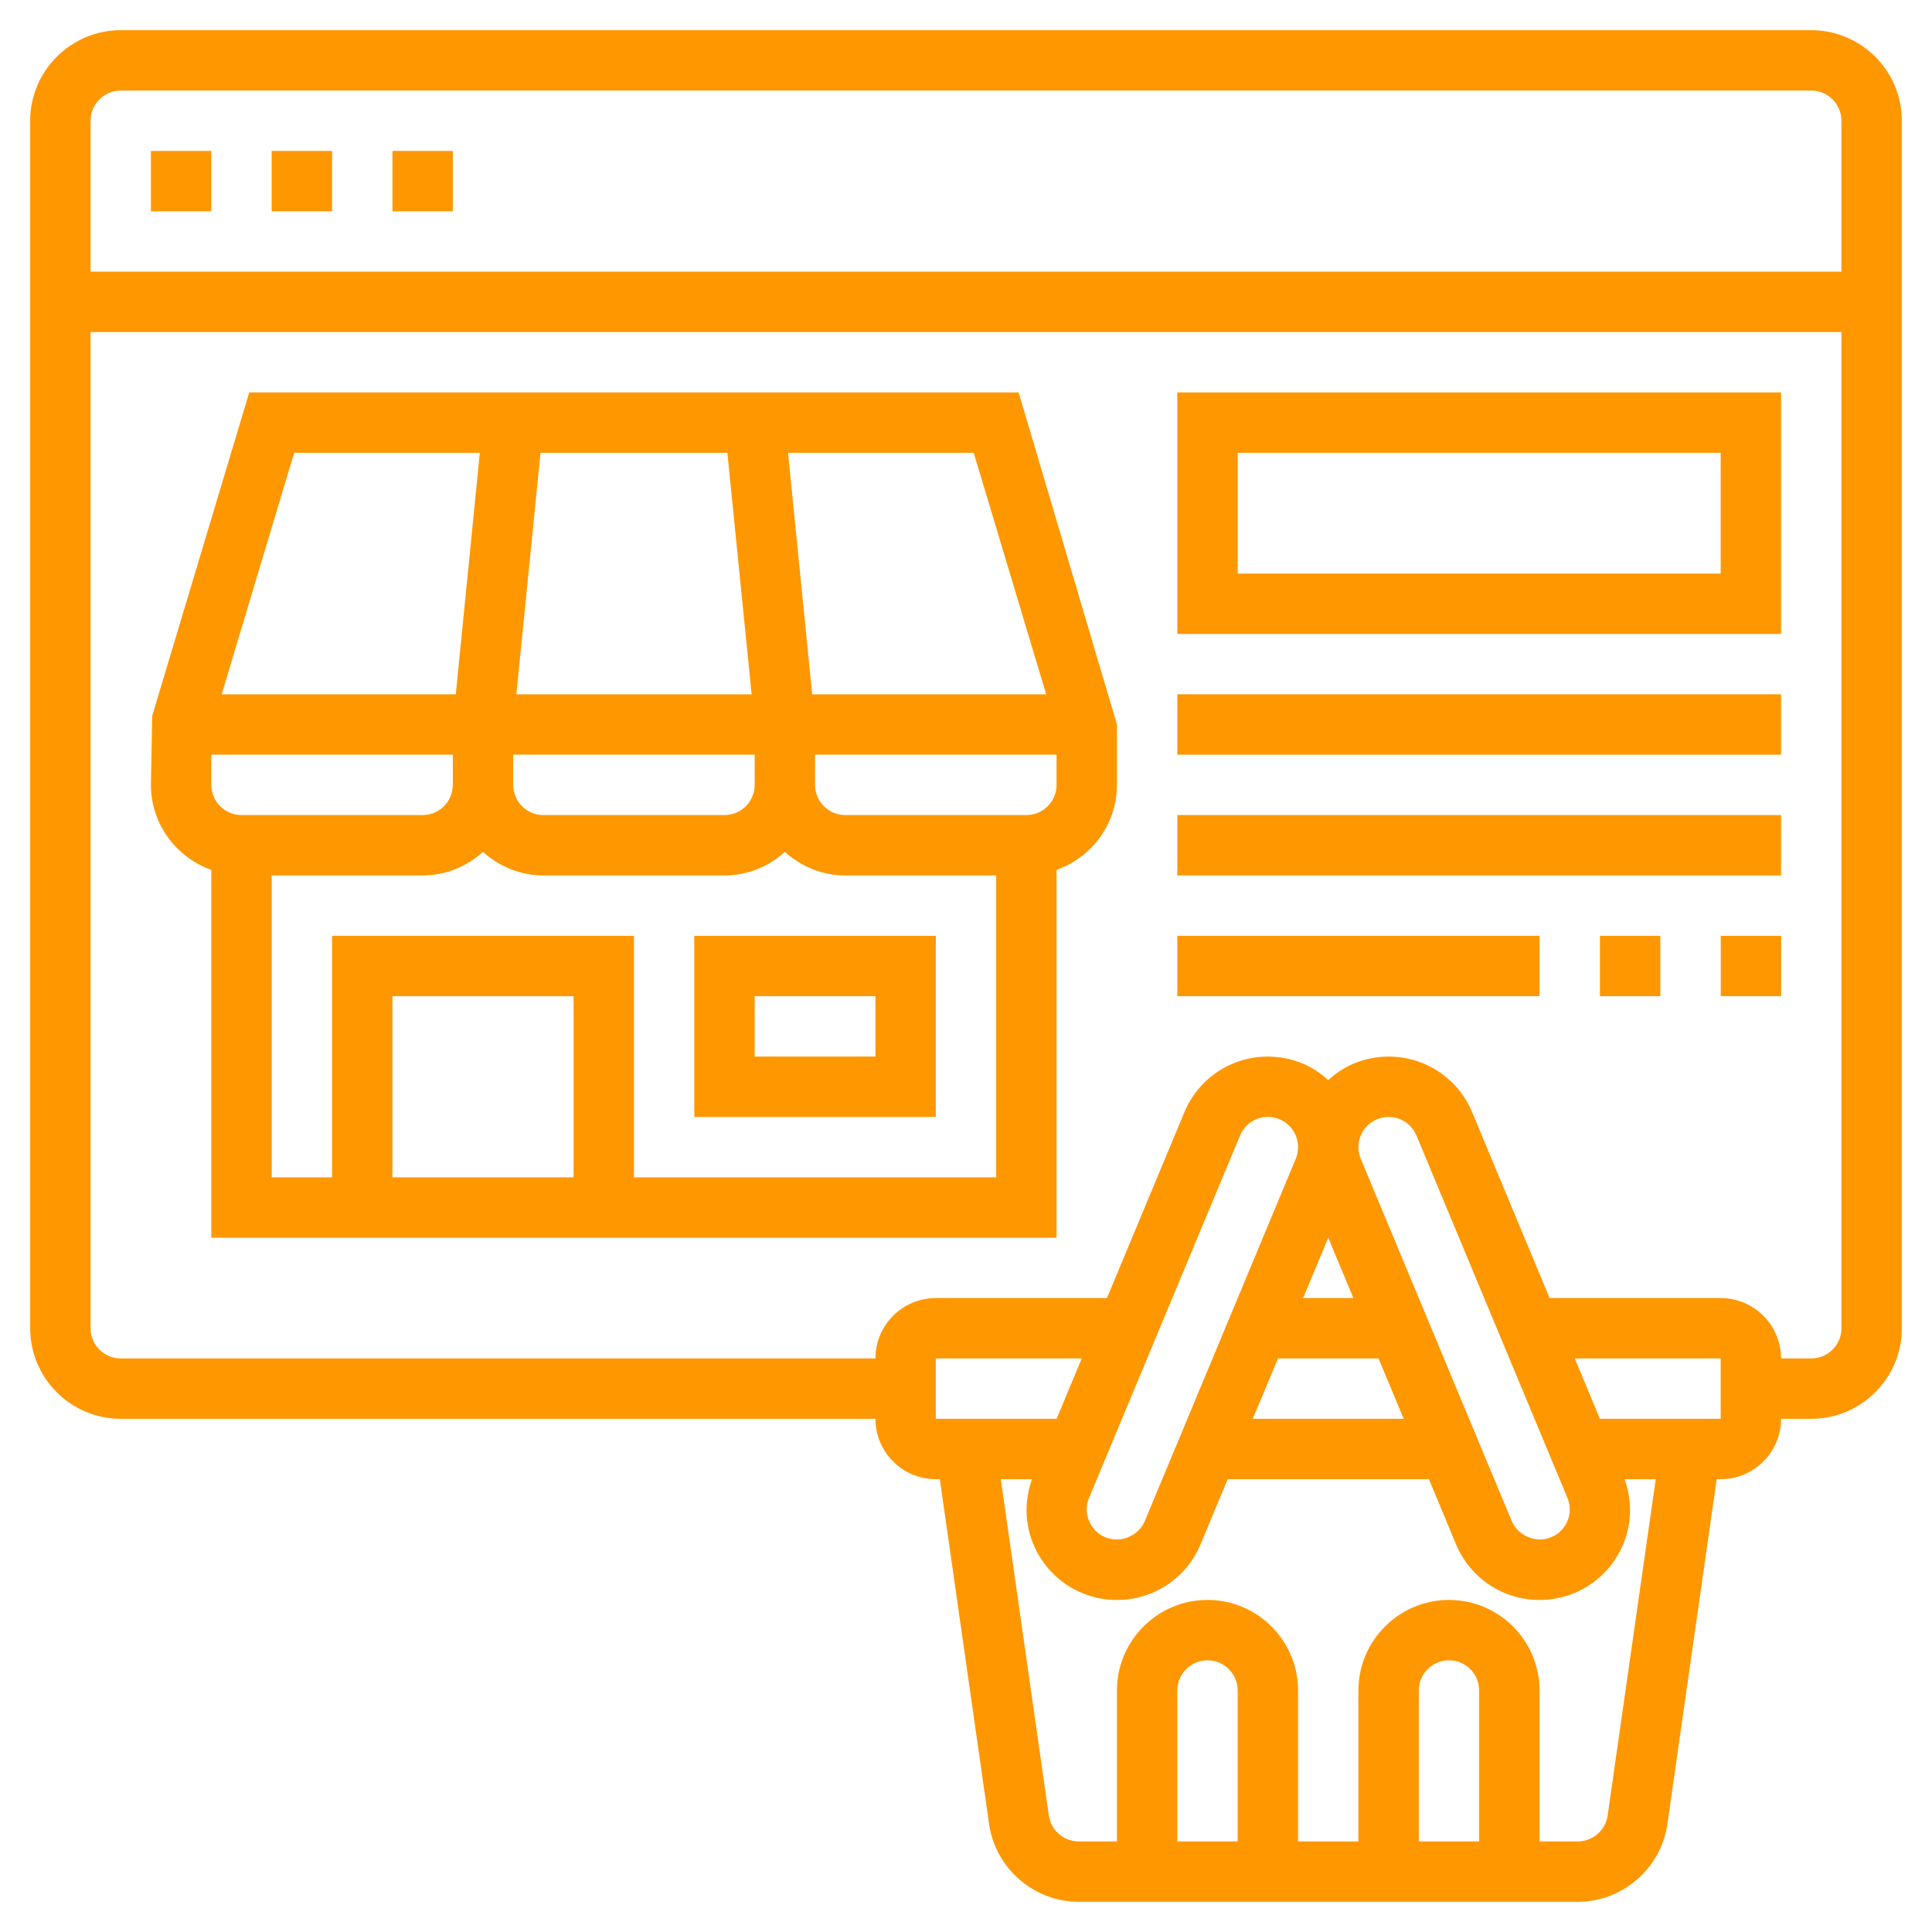
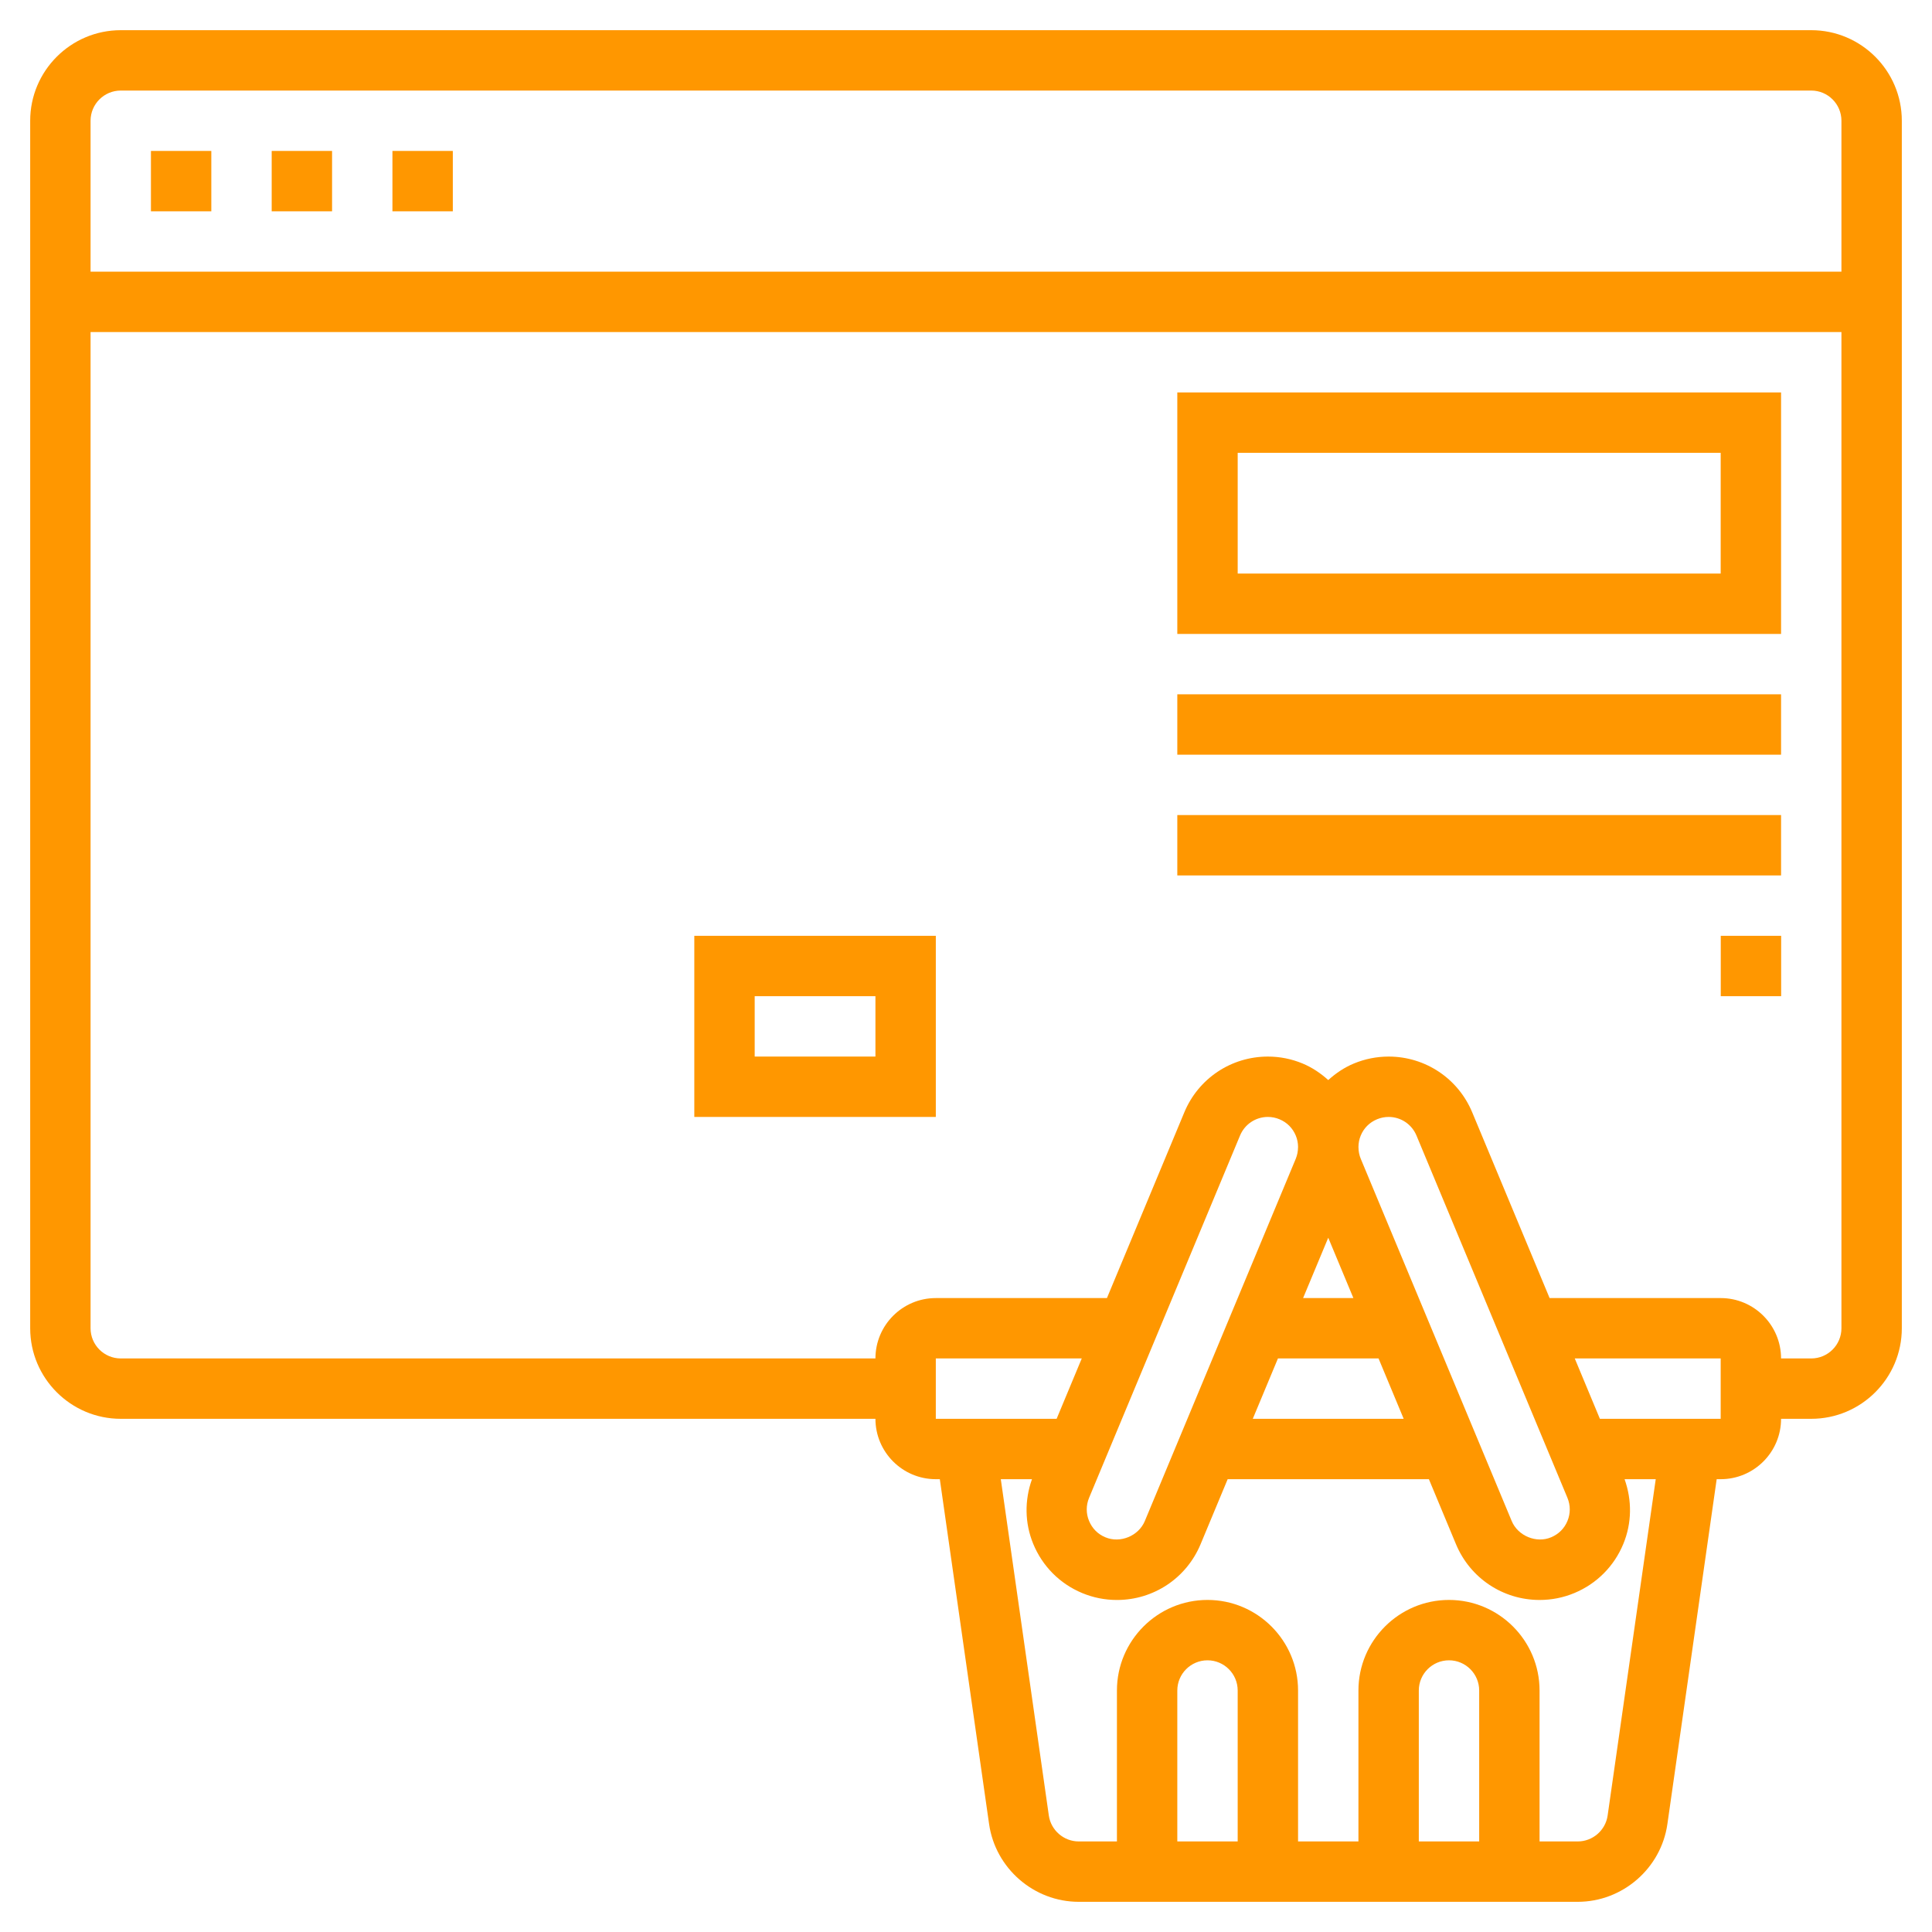
<svg xmlns="http://www.w3.org/2000/svg" width="1200pt" height="1200pt" version="1.1" viewBox="0 0 1200 1200">
  <g fill="#ff9700">
-     <path d="m154.8 243.75-60.262 200.87-0.789 42.883c0 24.414 15.73 45.039 37.5 52.801v228.45h525v-228.45c21.77-7.762 37.5-28.387 37.5-52.801v-37.5l-61.051-206.25zm495 187.5h-145.33l-15-150h115.33zm-181.05 56.25c0 10.352-8.418 18.75-18.75 18.75h-112.5c-10.332 0-18.75-8.398-18.75-18.75v-18.75h150zm-187.5 0c0 10.352-8.418 18.75-18.75 18.75h-112.5c-10.332 0-18.75-8.398-18.75-18.75v-18.75h150zm39.469-56.25 15-150h116.06l15.074 150zm-138.02-150h115.33l-14.926 150h-145.41zm173.55 450h-112.5v-112.5h112.5zm37.5 0v-150h-187.5v150h-37.5v-187.5h93.75c14.457 0 27.523-5.644 37.5-14.625 9.977 9 23.043 14.625 37.5 14.625h112.5c14.457 0 27.523-5.644 37.5-14.625 9.977 9 23.043 14.625 37.5 14.625h93.75v187.5zm243.75-225h-112.5c-10.332 0-18.75-8.398-18.75-18.75v-18.75h150v18.75c0 10.352-8.418 18.75-18.75 18.75z" />
    <path d="m431.25 693.75h150v-112.5h-150zm37.5-75h75v37.5h-75z" />
    <path d="m1125 18.75h-1050c-31.012 0-56.25 25.238-56.25 56.25v750c0 31.012 25.238 56.25 56.25 56.25h468.75c0 20.68 16.82 37.5 37.5 37.5h2.492l30.602 214.22c3.938 27.523 27.863 48.281 55.668 48.281h309.96c27.805 0 51.75-20.758 55.668-48.281l30.621-214.22h2.492c20.68 0 37.5-16.82 37.5-37.5h18.75c31.012 0 56.25-25.238 56.25-56.25v-750c0-31.012-25.238-56.25-56.25-56.25zm-1050 37.5h1050c10.332 0 18.75 8.398 18.75 18.75v93.75h-1087.5v-93.75c0-10.352 8.418-18.75 18.75-18.75zm898.55 874.05c1.93 4.633 1.949 9.73 0.039 14.363-1.93 4.688-5.457 8.211-10.164 10.18-9.094 3.863-20.605-0.789-24.488-10.125l-93.75-224.98c-0.938-2.25-1.387-4.613-1.406-6.977 0-0.113-0.02-0.242-0.02-0.355 0.02-2.383 0.449-4.762 1.387-7.031 1.93-4.688 5.457-8.211 10.125-10.164 2.328-0.973 4.766-1.461 7.242-1.461 7.574 0 14.363 4.539 17.289 11.57zm-179.79-86.551h62.477l15.617 37.5h-93.73zm46.855-37.5h-31.238l15.621-37.48zm-34.387-93.488c-0.039 2.363-0.488 4.727-1.406 6.977l-93.75 225c-3.883 9.32-15.301 13.969-24.488 10.105-4.707-1.949-8.211-5.492-10.164-10.199-1.914-4.613-1.895-9.711 0.039-14.344l93.75-225c2.926-7.012 9.715-11.551 17.289-11.551 2.477 0 4.914 0.488 7.199 1.445 4.707 1.949 8.211 5.492 10.164 10.199 0.938 2.25 1.367 4.633 1.387 7.012 0 0.113-0.02 0.227-0.02 0.355zm-149.94 168.49h-75.039v-37.5h90.656zm112.46 262.5h-37.5v-93.75c0-10.352 8.418-18.75 18.75-18.75s18.75 8.398 18.75 18.75zm150 0h-37.5v-93.75c0-10.352 8.418-18.75 18.75-18.75s18.75 8.398 18.75 18.75zm79.781-16.086c-1.293 9.168-9.281 16.086-18.543 16.086h-23.738v-93.75c0-31.012-25.238-56.25-56.25-56.25s-56.25 25.238-56.25 56.25v93.75h-37.5v-93.75c0-31.012-25.238-56.25-56.25-56.25s-56.25 25.238-56.25 56.25v93.75h-23.738c-9.262 0-17.25-6.918-18.562-16.086l-29.832-208.91h19.367c-4.668 13.105-4.555 27.227 0.77 40.164 5.719 13.895 16.5 24.75 30.375 30.543 6.863 2.852 14.137 4.312 21.637 4.312 22.801 0 43.18-13.613 51.938-34.633l16.82-40.387h124.99l16.82 40.367c8.758 21.039 29.137 34.648 51.938 34.648 7.5 0 14.773-1.461 21.617-4.312 13.875-5.793 24.676-16.648 30.395-30.523 5.324-12.938 5.438-27.074 0.77-40.18h19.352zm70.219-246.41h-75.02l-15.617-37.5h90.637zm56.25-37.5h-18.75c0-20.68-16.82-37.5-37.5-37.5h-106.26l-48.055-115.33c-8.758-21.055-29.137-34.668-51.918-34.668-7.426 0-14.699 1.445-21.656 4.332-5.961 2.477-11.195 6.055-15.863 10.258-4.668-4.199-9.918-7.781-15.898-10.273-6.902-2.871-14.176-4.316-21.602-4.316-22.781 0-43.164 13.613-51.898 34.648l-48.059 115.35h-106.29c-20.68 0-37.5 16.82-37.5 37.5h-468.75c-10.332 0-18.75-8.398-18.75-18.75v-618.75h1087.5v618.75c0 10.352-8.418 18.75-18.75 18.75z" />
    <path d="m93.75 93.75h37.5v37.5h-37.5z" />
    <path d="m168.75 93.75h37.5v37.5h-37.5z" />
    <path d="m243.75 93.75h37.5v37.5h-37.5z" />
    <path d="m731.25 393.75h375v-150h-375zm37.5-112.5h300v75h-300z" />
    <path d="m731.25 431.25h375v37.5h-375z" />
    <path d="m731.25 506.25h375v37.5h-375z" />
-     <path d="m731.25 581.25h225v37.5h-225z" />
-     <path d="m993.75 581.25h37.5v37.5h-37.5z" />
    <path d="m1068.8 581.25h37.5v37.5h-37.5z" />
  </g>
</svg>